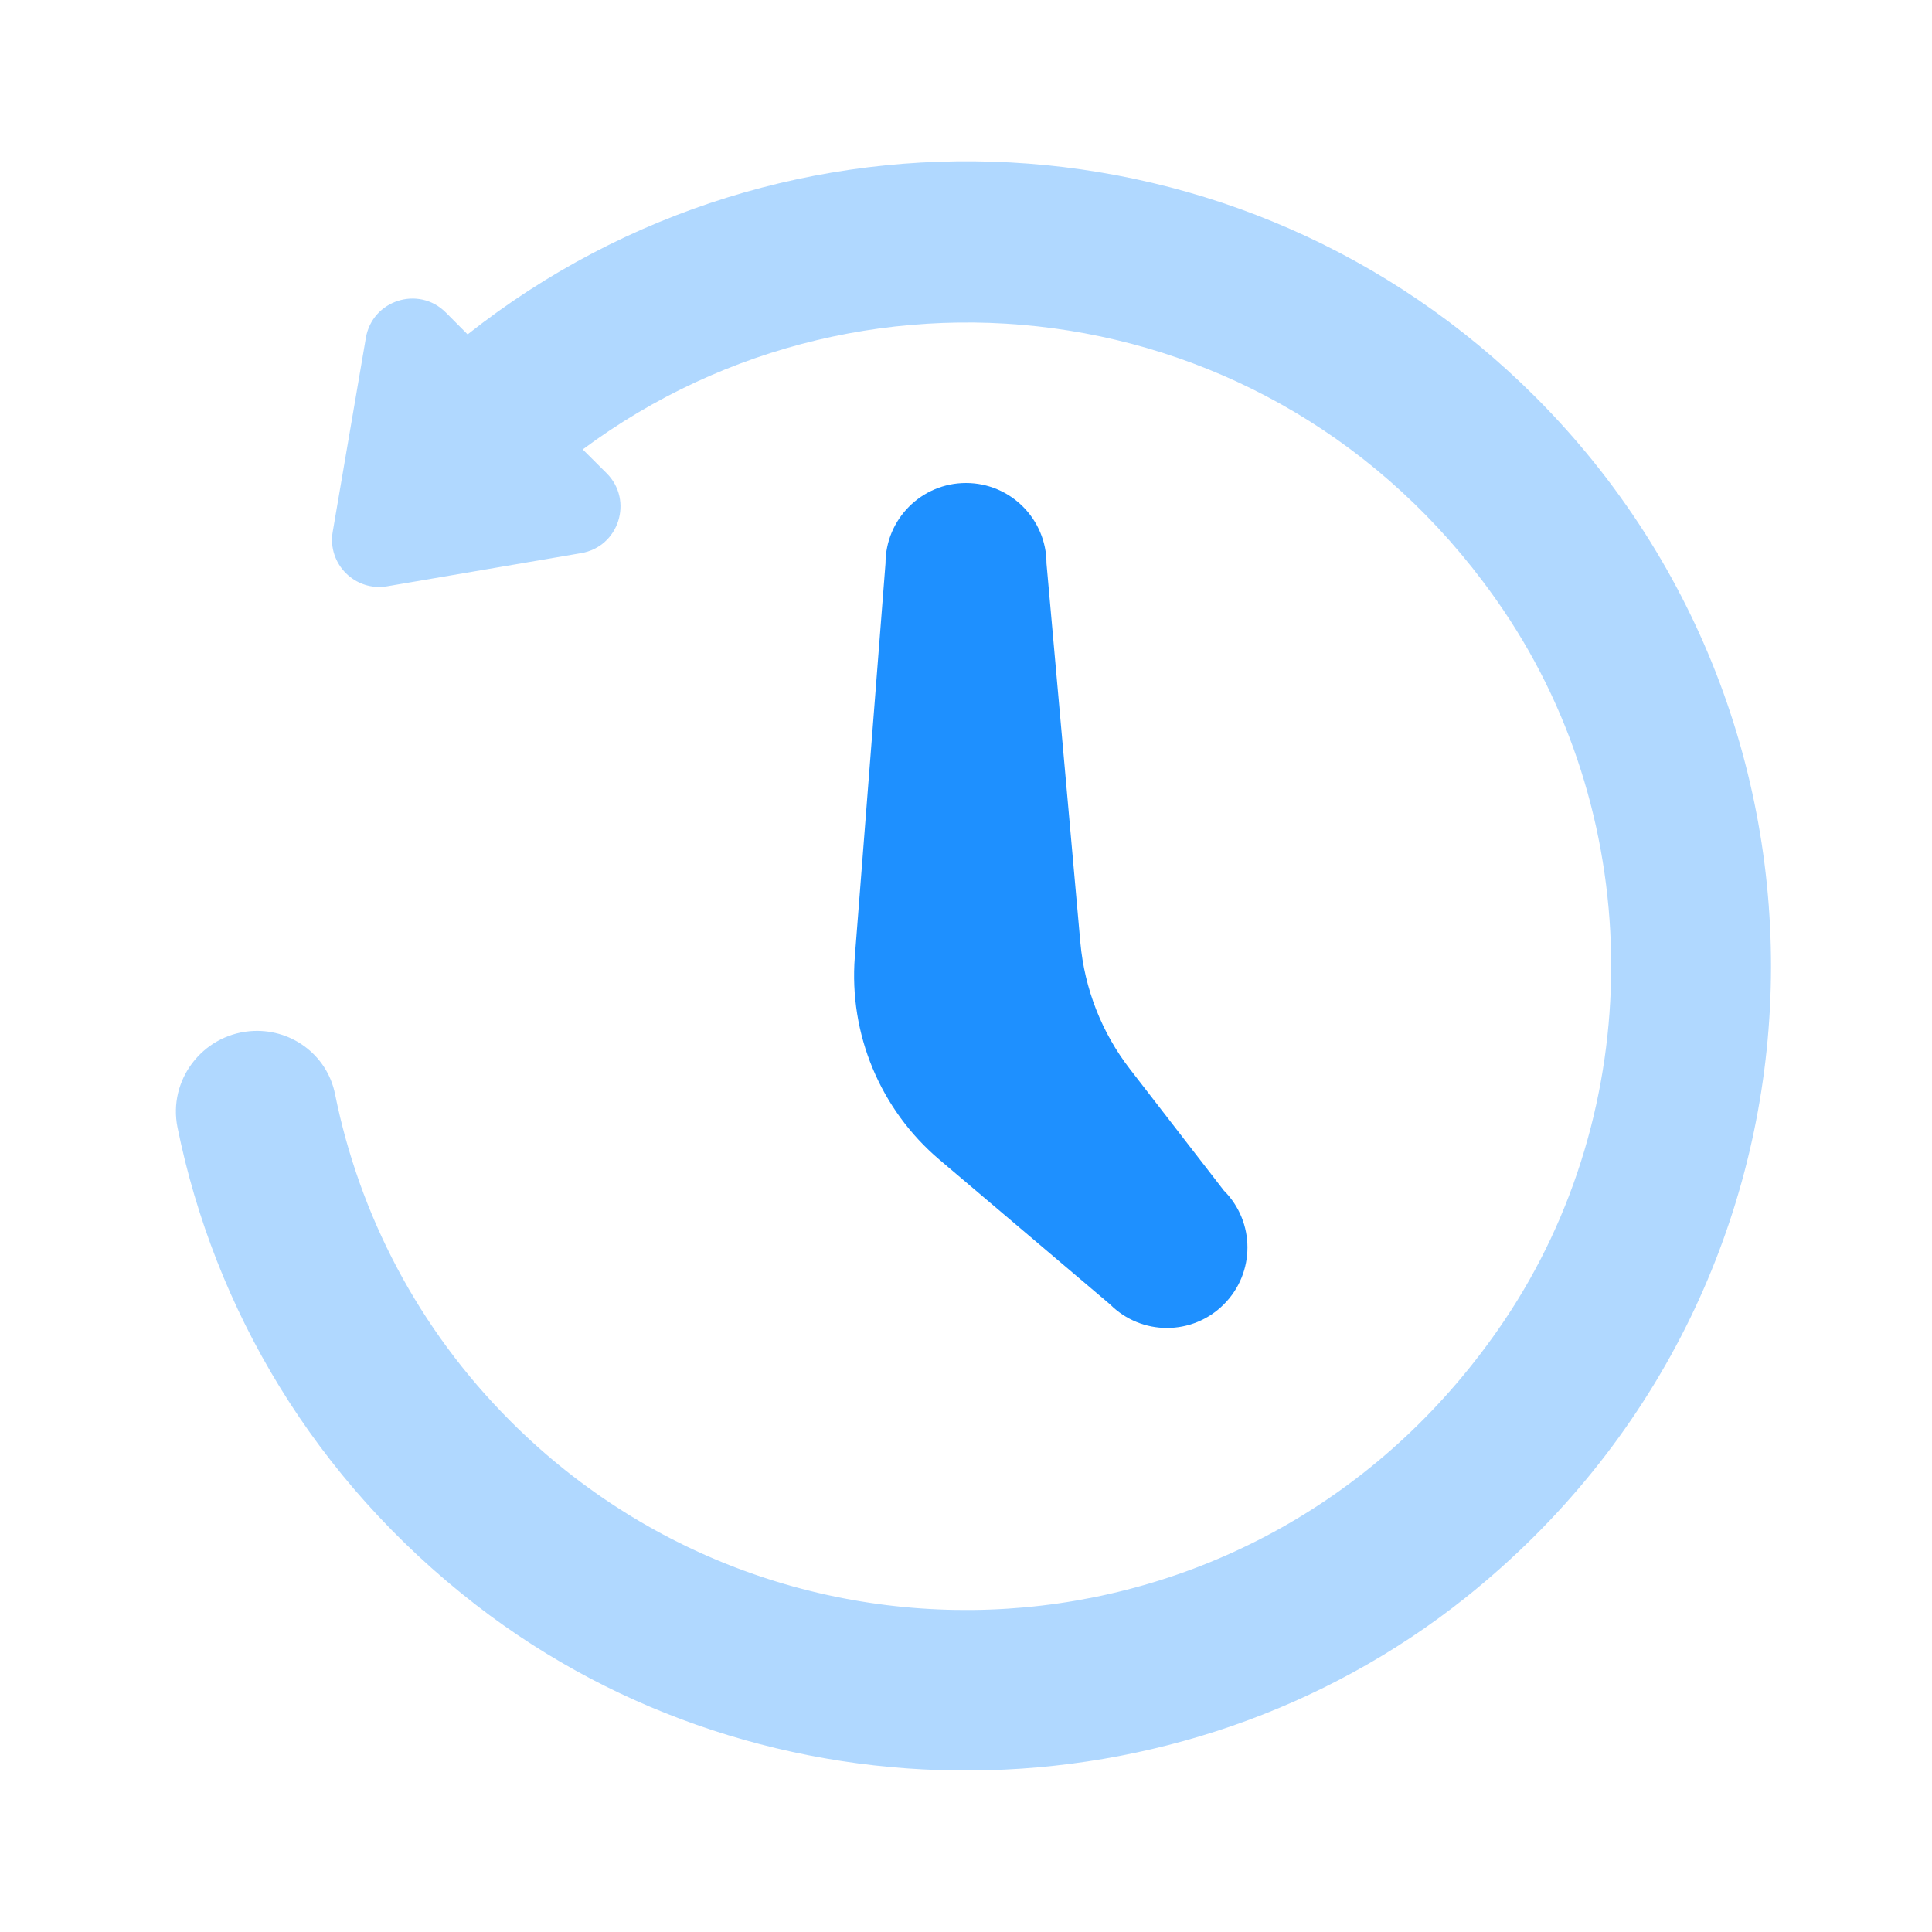
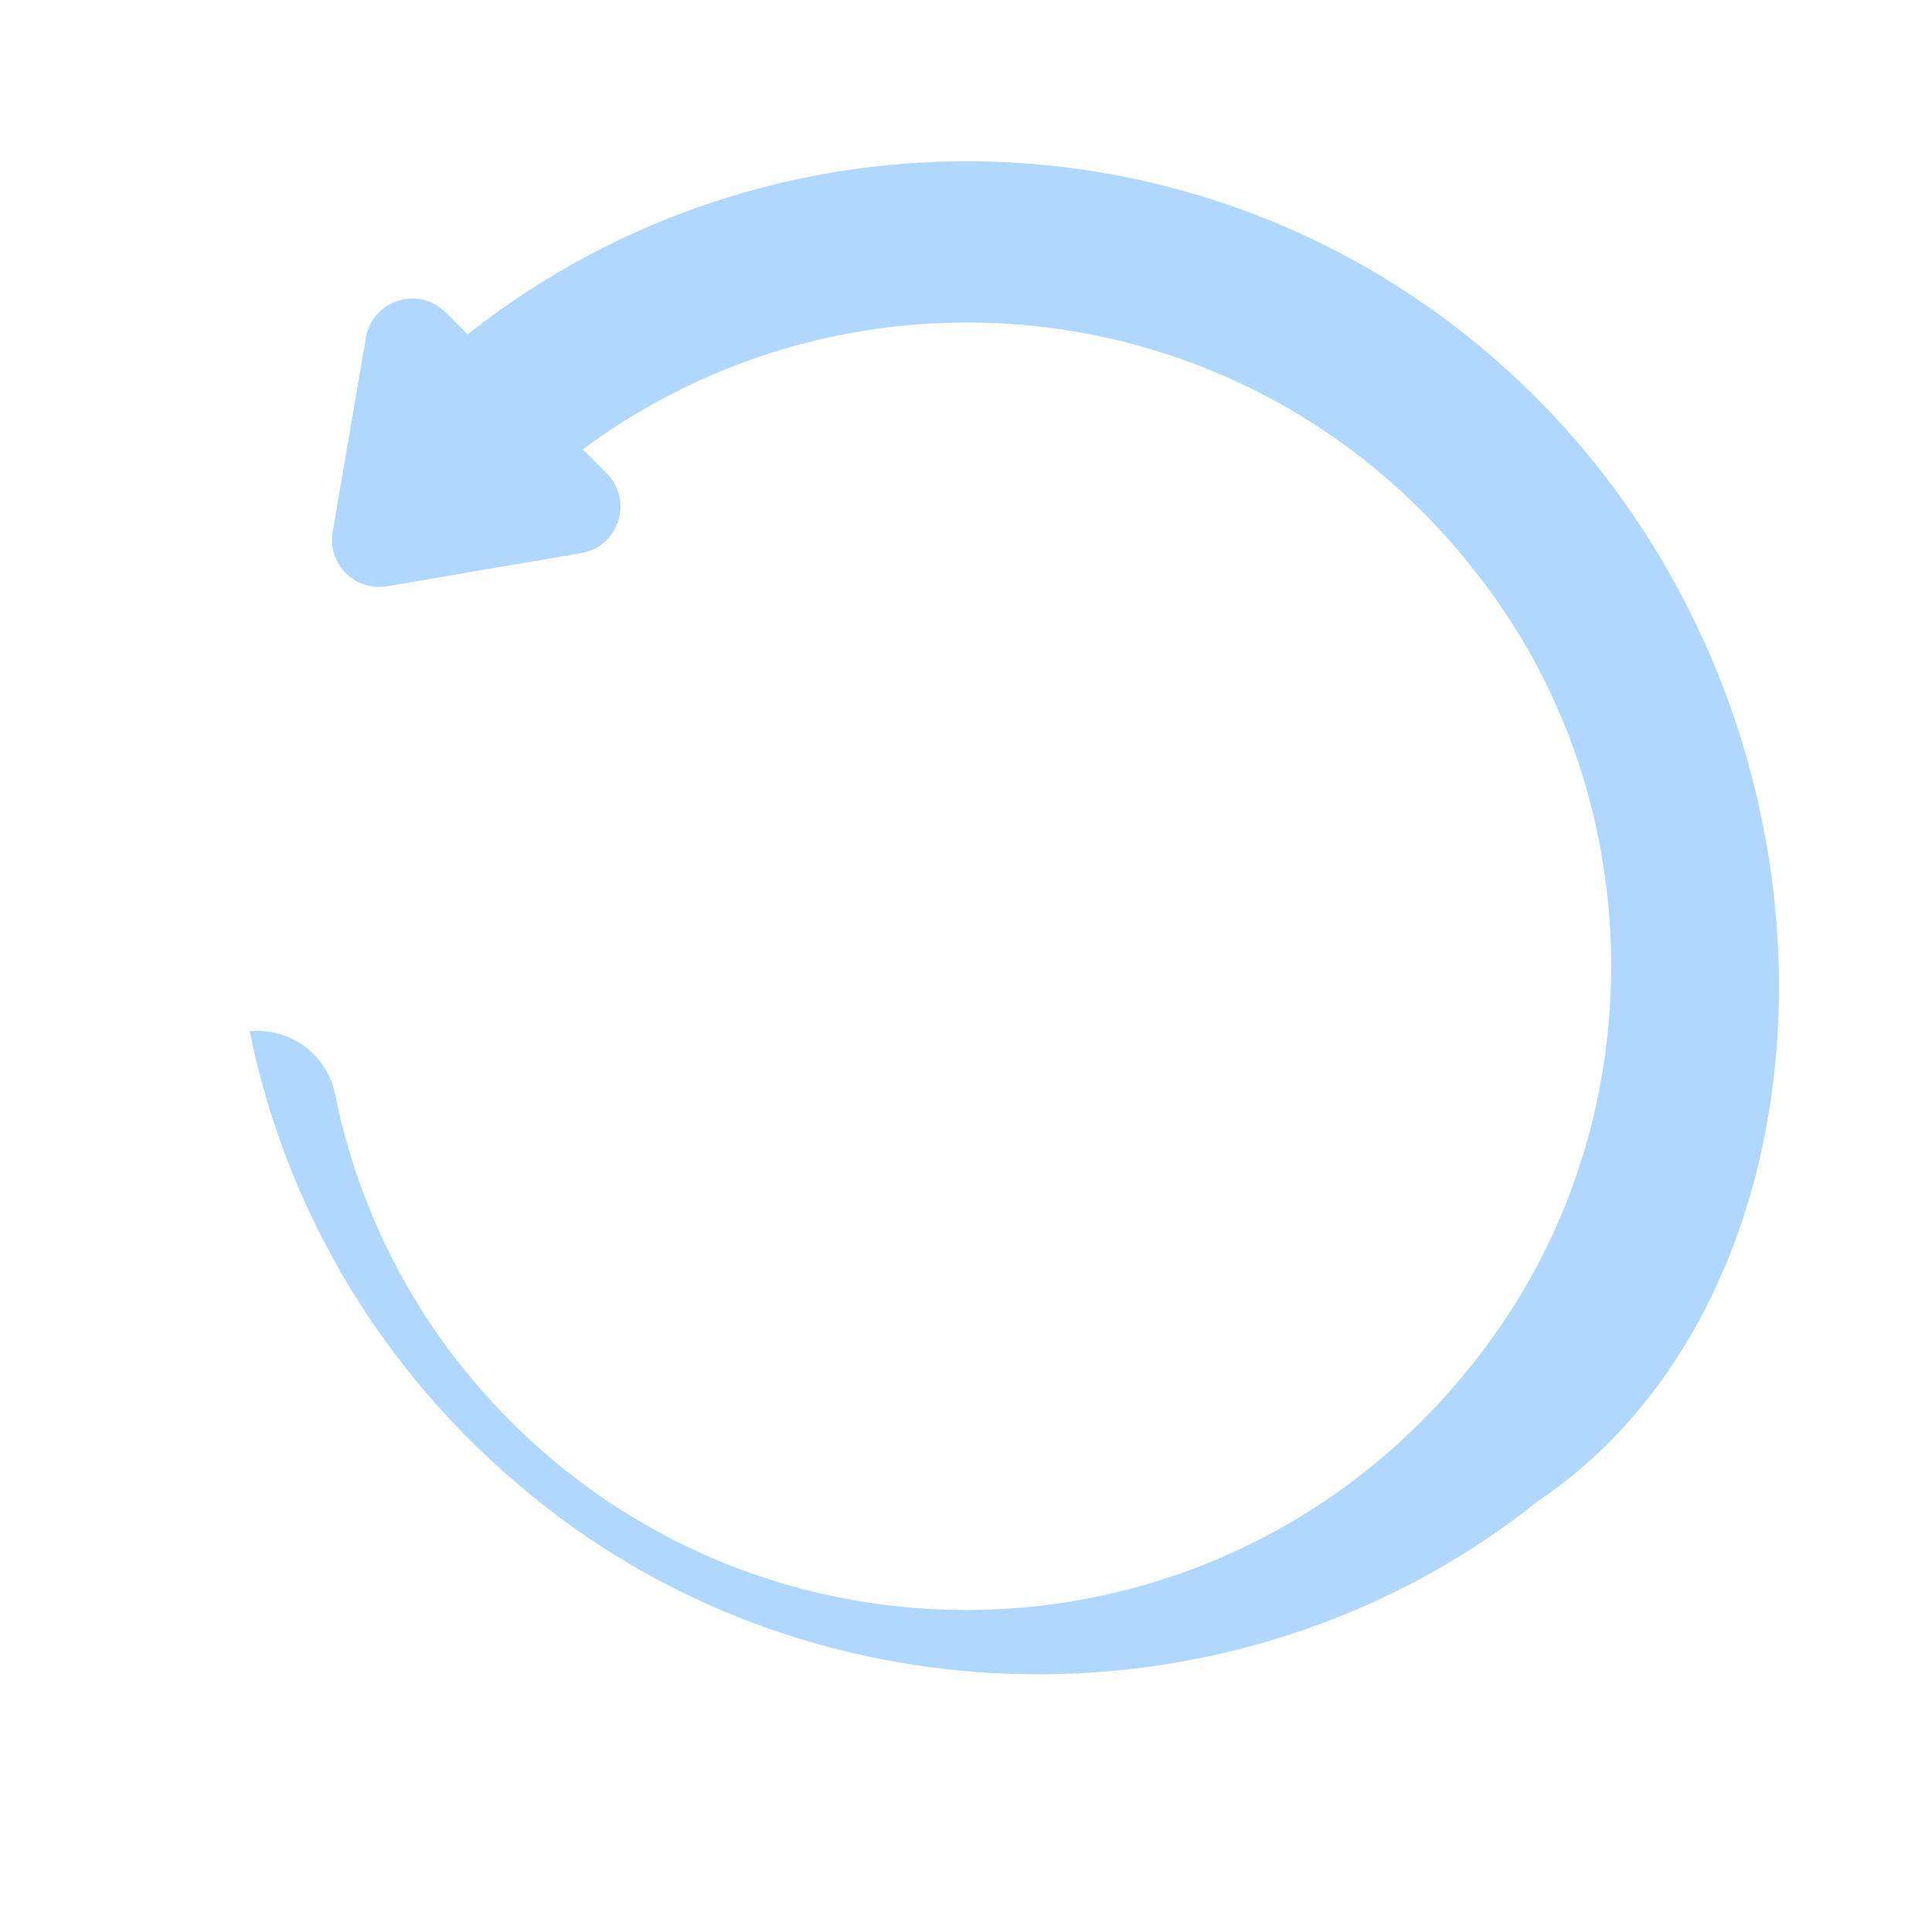
<svg xmlns="http://www.w3.org/2000/svg" viewBox="0 0 24 24">
-   <path d="M19.071,4.929C15.446,1.304,9.734,1.05,5.809,4.154L5.537,3.881C5.201,3.545,4.625,3.728,4.545,4.197l-0.412,2.41 C4.065,7.005,4.411,7.351,4.81,7.283l2.41-0.412c0.469-0.08,0.652-0.656,0.316-0.992L7.239,5.583 c3.541-2.633,8.76-1.971,11.443,2.006c1.777,2.634,1.777,6.189,0,8.823c-2.918,4.325-8.843,4.74-12.338,1.245 c-1.155-1.155-1.882-2.576-2.182-4.066c-0.099-0.494-0.559-0.827-1.061-0.781c-0.593,0.054-1.014,0.612-0.896,1.195 c0.457,2.248,1.691,4.37,3.708,5.932c3.587,2.779,8.753,2.737,12.298-0.095C22.958,16.048,23.245,9.103,19.071,4.929z" opacity=".35" fill="#1e90ff" />
-   <path d="M15.203,14.789l-1.167-1.509c-0.35-0.453-0.563-0.997-0.615-1.567L13,7c0-0.552-0.448-1-1-1h0c-0.552,0-1,0.448-1,1l-0.381,4.885c-0.075,0.96,0.316,1.898,1.051,2.521l2.119,1.797c0.391,0.391,1.024,0.391,1.414,0l0,0C15.594,15.813,15.594,15.179,15.203,14.789z" fill="#1e90ff" />
+   <path d="M19.071,4.929C15.446,1.304,9.734,1.05,5.809,4.154L5.537,3.881C5.201,3.545,4.625,3.728,4.545,4.197l-0.412,2.41 C4.065,7.005,4.411,7.351,4.81,7.283l2.41-0.412c0.469-0.08,0.652-0.656,0.316-0.992L7.239,5.583 c3.541-2.633,8.76-1.971,11.443,2.006c1.777,2.634,1.777,6.189,0,8.823c-2.918,4.325-8.843,4.74-12.338,1.245 c-1.155-1.155-1.882-2.576-2.182-4.066c-0.099-0.494-0.559-0.827-1.061-0.781c0.457,2.248,1.691,4.37,3.708,5.932c3.587,2.779,8.753,2.737,12.298-0.095C22.958,16.048,23.245,9.103,19.071,4.929z" opacity=".35" fill="#1e90ff" />
</svg>